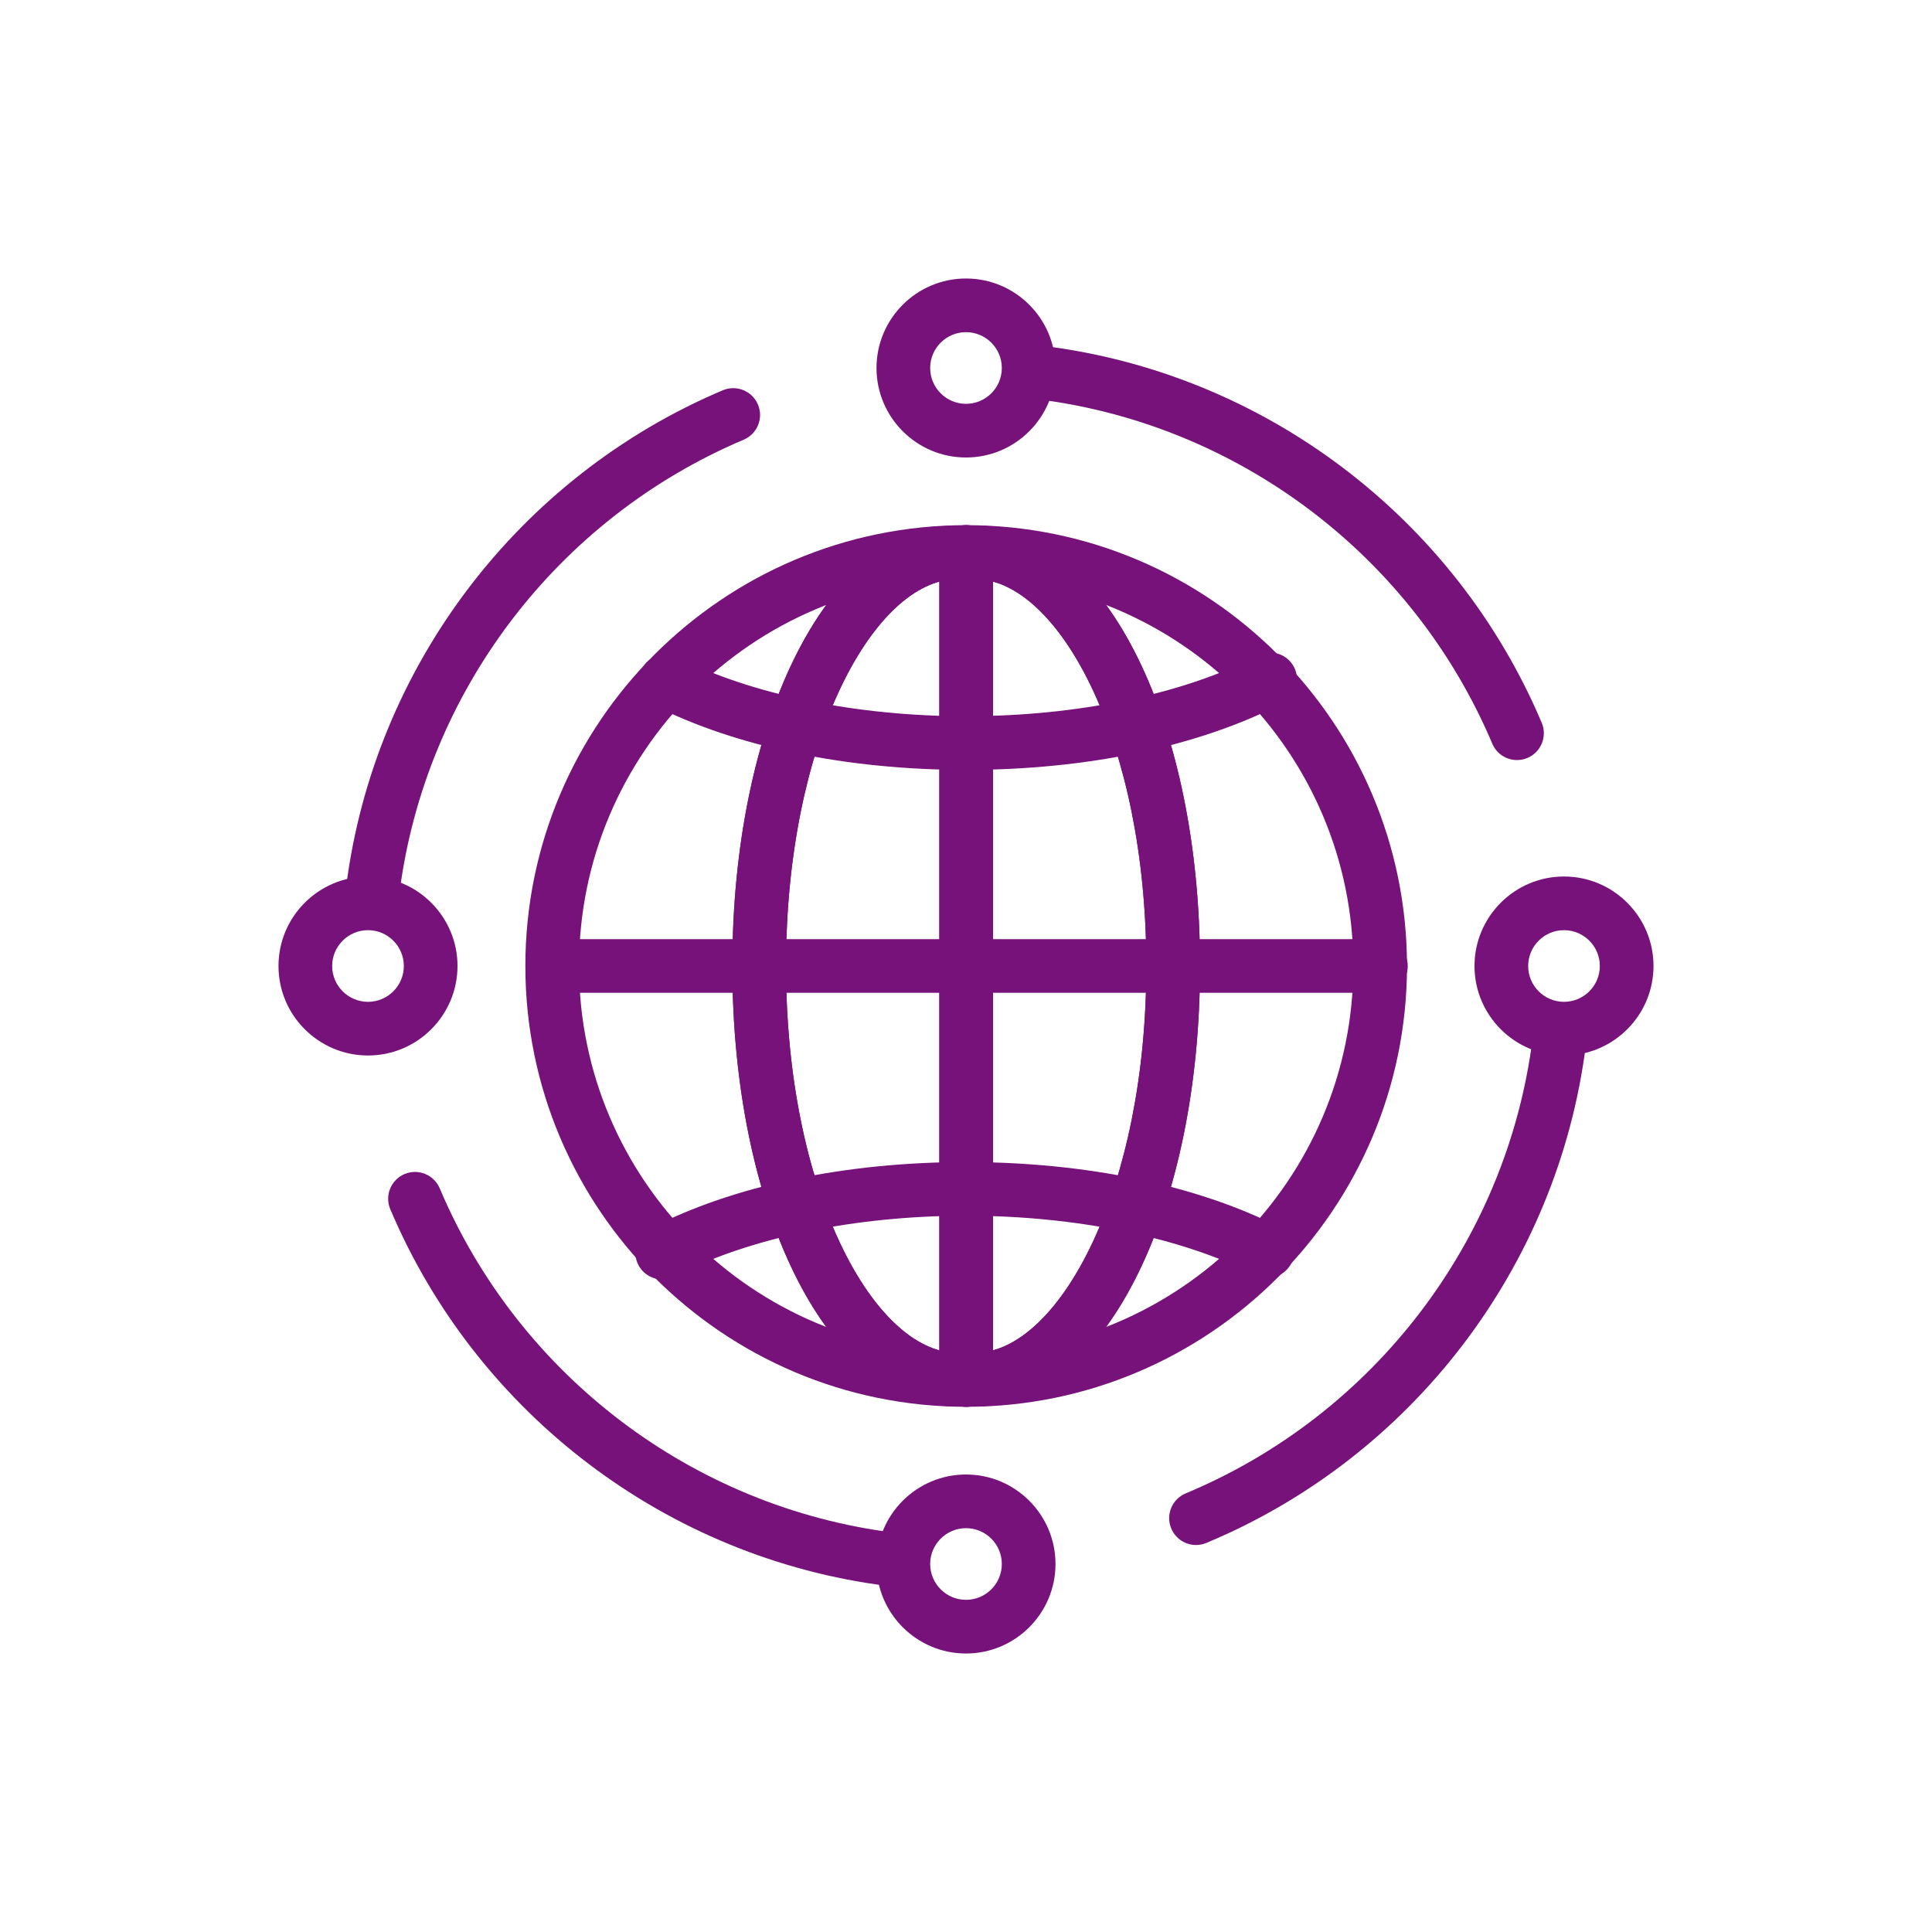
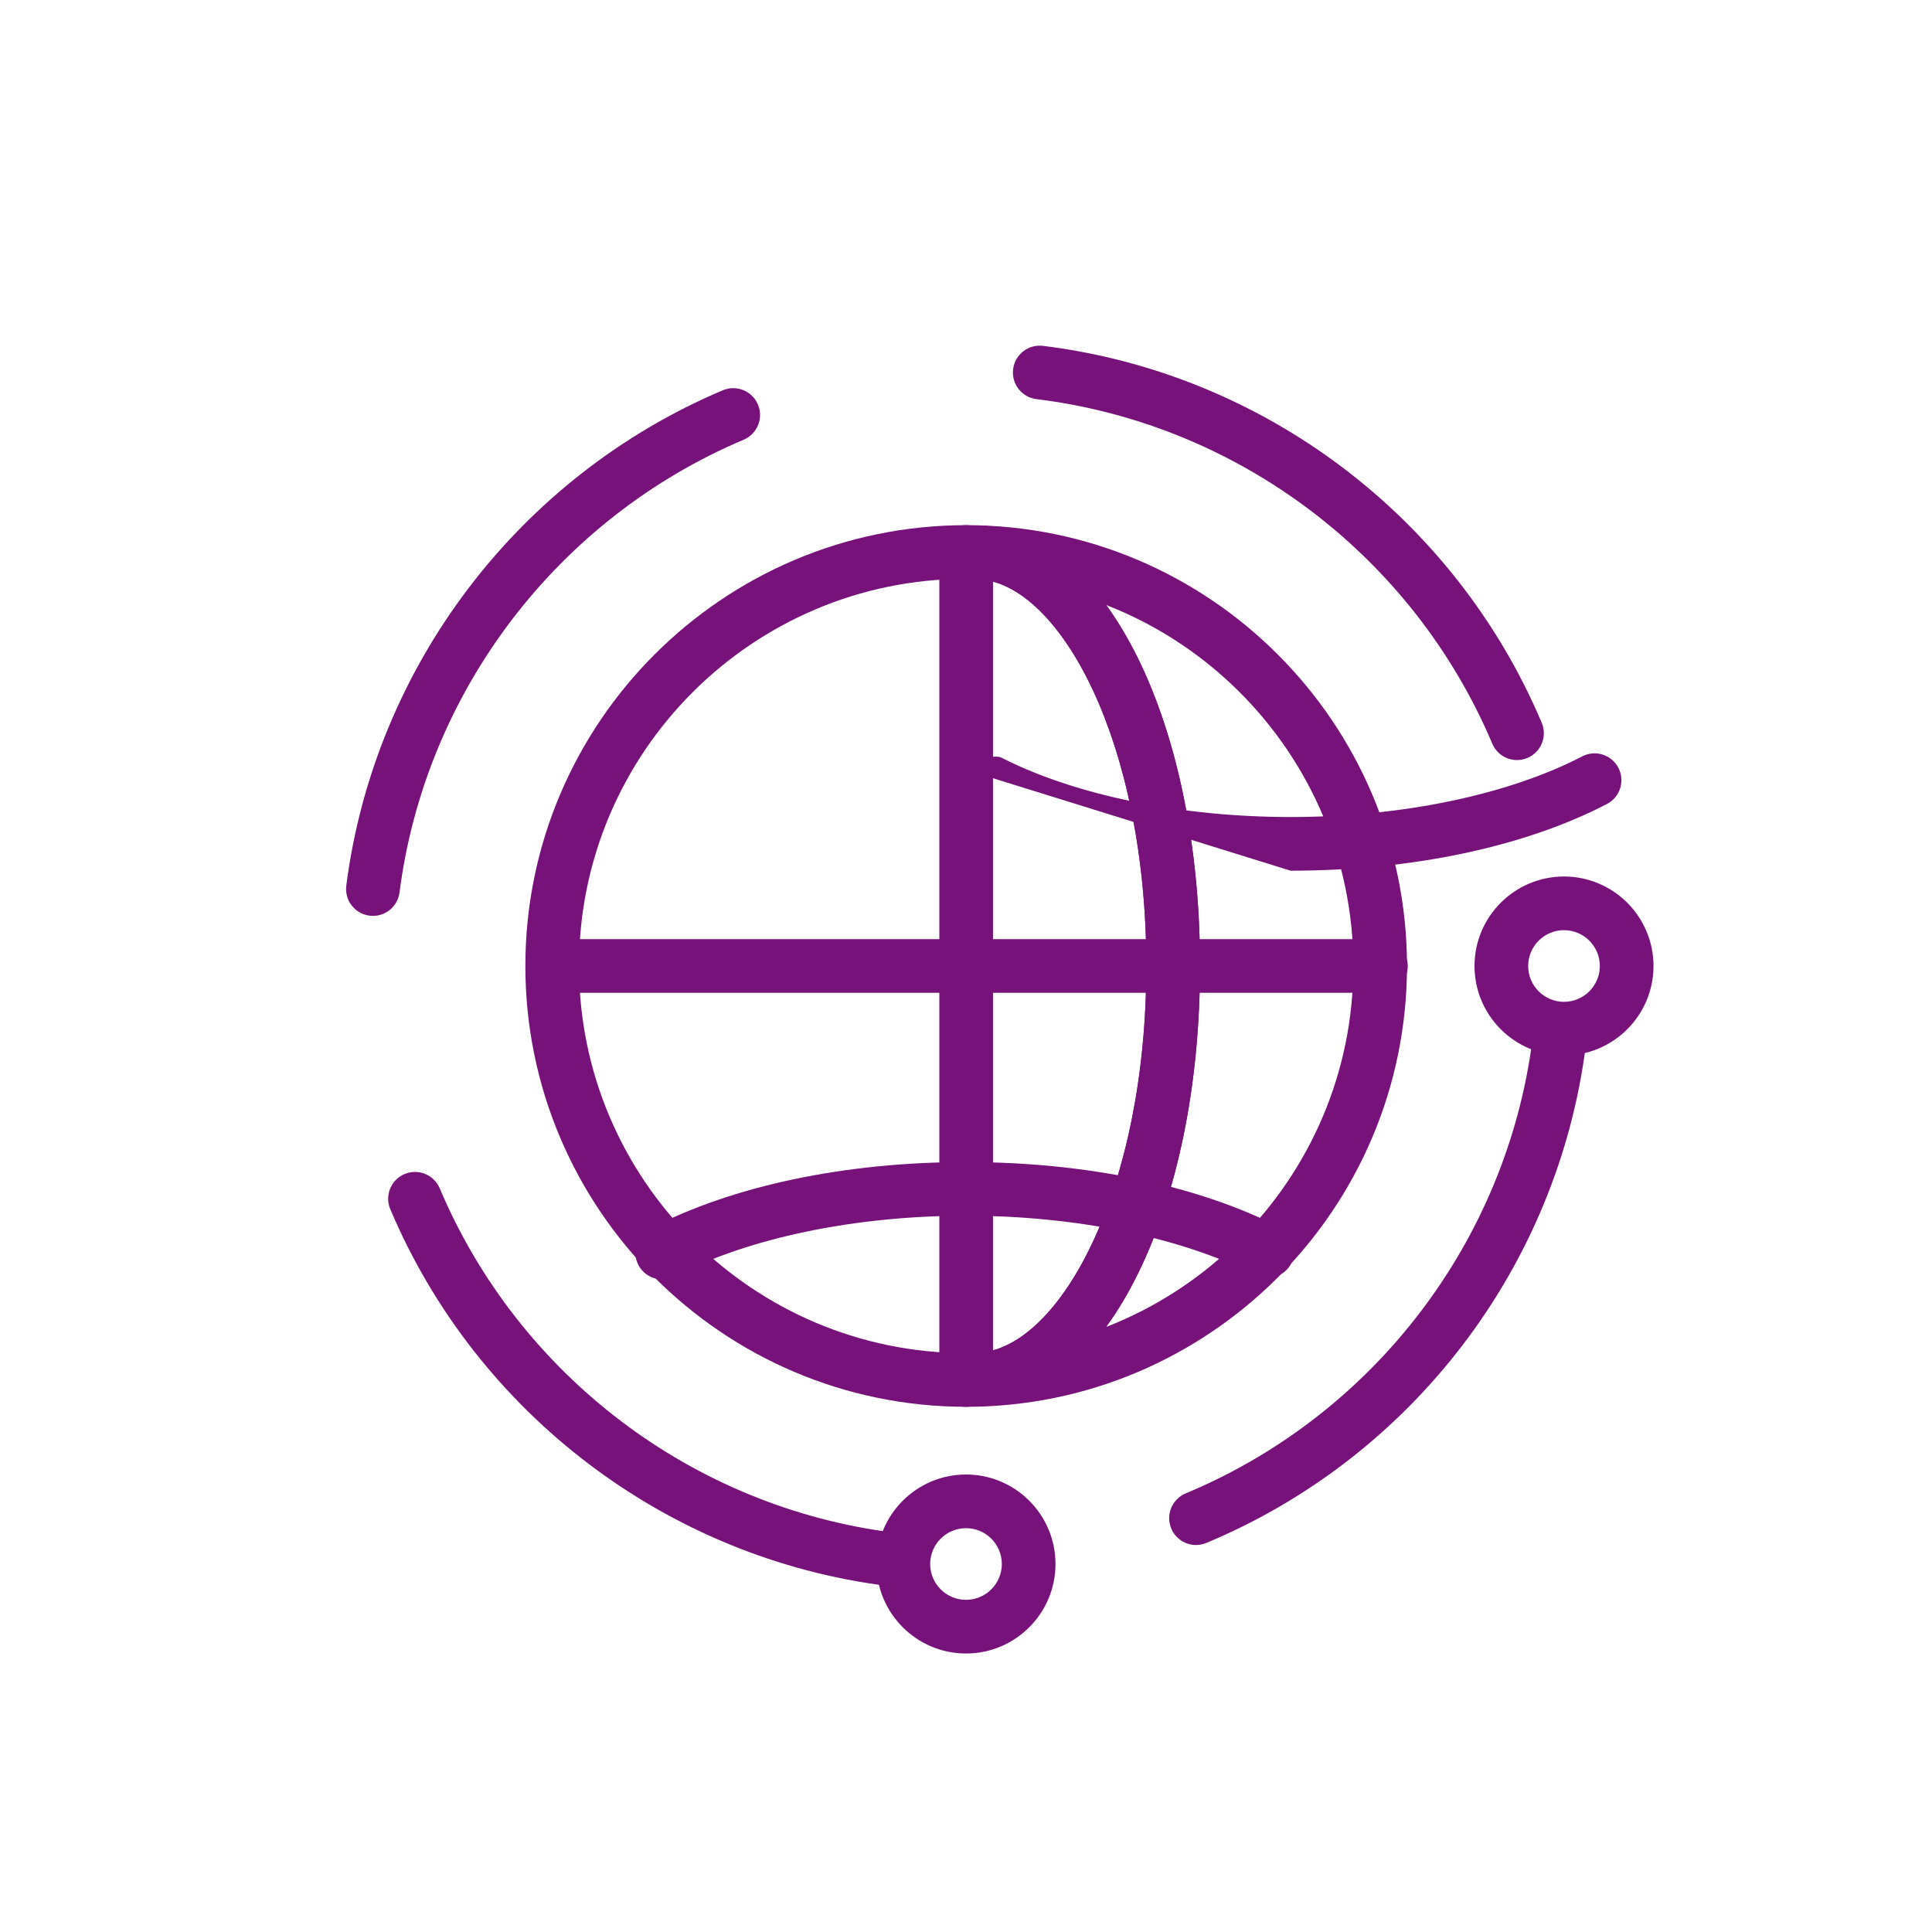
<svg xmlns="http://www.w3.org/2000/svg" id="a" data-name="icons" width="180" height="180" viewBox="0 0 180 180">
  <path d="m90.016,131.068c-22.646,0-41.069-18.424-41.069-41.07s18.424-41.069,41.069-41.069,41.07,18.424,41.07,41.069-18.424,41.07-41.07,41.07Zm0-77.14c-19.889,0-36.069,16.181-36.069,36.069s16.181,36.07,36.069,36.07,36.07-16.181,36.07-36.07-16.181-36.069-36.07-36.069Z" fill="#77127b" />
  <g>
-     <path d="m88.535,131.012c-.064,0-.128-.002-.192-.007-11.466-.873-20.111-18.502-20.111-41.007s8.646-40.134,20.111-41.007c1.382-.099,2.577.927,2.683,2.304.104,1.376-.927,2.577-2.304,2.683-7.48.569-15.49,15.179-15.49,36.021s8.01,35.451,15.49,36.021c1.377.105,2.408,1.307,2.304,2.683-.101,1.312-1.196,2.311-2.49,2.311Z" fill="#77127b" />
    <path d="m91.496,131.012c-1.294,0-2.39-.998-2.49-2.311-.104-1.377.927-2.577,2.304-2.683,7.481-.569,15.491-15.179,15.491-36.021s-8.01-35.451-15.491-36.021c-1.377-.105-2.408-1.306-2.304-2.683.105-1.379,1.316-2.4,2.683-2.304,11.466.873,20.112,18.502,20.112,41.007s-8.646,40.134-20.112,41.007c-.064.005-.129.007-.192.007Z" fill="#77127b" />
-     <path d="m90.016,131.068c-1.381,0-2.5-1.119-2.5-2.5V51.429c0-1.381,1.119-2.5,2.5-2.5s2.5,1.119,2.5,2.5v77.14c0,1.381-1.119,2.5-2.5,2.5Z" fill="#77127b" />
  </g>
  <g>
-     <path d="m88.535,131.012c-.064,0-.128-.002-.192-.007-11.466-.873-20.111-18.502-20.111-41.007s8.646-40.134,20.111-41.007c1.382-.099,2.577.927,2.683,2.304.104,1.376-.927,2.577-2.304,2.683-7.48.569-15.49,15.179-15.49,36.021s8.01,35.451,15.49,36.021c1.377.105,2.408,1.307,2.304,2.683-.101,1.312-1.196,2.311-2.49,2.311Z" fill="#77127b" />
    <path d="m91.496,131.012c-1.294,0-2.39-.998-2.49-2.311-.104-1.377.927-2.577,2.304-2.683,7.481-.569,15.491-15.179,15.491-36.021s-8.01-35.451-15.491-36.021c-1.377-.105-2.408-1.306-2.304-2.683.105-1.379,1.316-2.4,2.683-2.304,11.466.873,20.112,18.502,20.112,41.007s-8.646,40.134-20.112,41.007c-.064.005-.129.007-.192.007Z" fill="#77127b" />
    <path d="m90.016,131.068c-1.381,0-2.5-1.119-2.5-2.5V51.429c0-1.381,1.119-2.5,2.5-2.5s2.5,1.119,2.5,2.5v77.14c0,1.381-1.119,2.5-2.5,2.5Z" fill="#77127b" />
  </g>
  <path d="m61.695,119.199c-.903,0-1.776-.492-2.221-1.35-.636-1.226-.158-2.734,1.067-3.37,7.722-4.007,18.188-6.213,29.474-6.213,11.133,0,21.502,2.156,29.198,6.07,1.23.626,1.721,2.132,1.095,3.362-.626,1.231-2.131,1.721-3.362,1.095-6.905-3.513-16.721-5.527-26.931-5.527-10.346,0-20.25,2.06-27.171,5.65-.368.191-.762.282-1.149.282Z" fill="#77127b" />
-   <path d="m90.016,71.729c-11.093,0-21.436-2.143-29.122-6.032-1.231-.623-1.726-2.127-1.102-3.359s2.127-1.727,3.359-1.102c6.898,3.491,16.69,5.493,26.864,5.493,10.347,0,20.251-2.06,27.173-5.65,1.226-.639,2.735-.158,3.37,1.067.636,1.226.158,2.734-1.067,3.37-7.723,4.007-18.19,6.213-29.476,6.213Z" fill="#77127b" />
+   <path d="m90.016,71.729s2.127-1.727,3.359-1.102c6.898,3.491,16.69,5.493,26.864,5.493,10.347,0,20.251-2.06,27.173-5.65,1.226-.639,2.735-.158,3.37,1.067.636,1.226.158,2.734-1.067,3.37-7.723,4.007-18.19,6.213-29.476,6.213Z" fill="#77127b" />
  <path d="m128.656,92.498H51.559c-1.381,0-2.5-1.119-2.5-2.5s1.119-2.5,2.5-2.5h77.098c1.381,0,2.5,1.119,2.5,2.5s-1.119,2.5-2.5,2.5Z" fill="#77127b" />
  <path d="m83.041,147.783c-.103,0-.207-.006-.312-.02-20.523-2.558-38.291-16.009-46.367-35.104-.538-1.271.058-2.738,1.329-3.276,1.268-.535,2.737.057,3.276,1.329,7.383,17.455,23.622,29.752,42.381,32.09,1.37.171,2.342,1.42,2.171,2.79-.157,1.265-1.234,2.19-2.478,2.19Z" fill="#77127b" />
  <path d="m111.431,143.945c-.979,0-1.908-.579-2.309-1.539-.531-1.273.071-2.738,1.346-3.27,17.545-7.317,29.93-23.549,32.319-42.36.175-1.369,1.415-2.345,2.796-2.165,1.369.175,2.339,1.426,2.165,2.796-2.616,20.581-16.163,38.34-35.356,46.345-.314.131-.641.193-.961.193Z" fill="#77127b" />
  <path d="m141.337,70.814c-.975,0-1.9-.573-2.304-1.527-7.396-17.488-23.67-29.789-42.468-32.101-1.371-.169-2.345-1.416-2.177-2.786.169-1.37,1.419-2.348,2.786-2.177,20.568,2.529,38.372,15.985,46.464,35.116.538,1.271-.058,2.738-1.329,3.276-.317.134-.647.198-.973.198Z" fill="#77127b" />
  <path d="m34.745,85.331c-.106,0-.213-.007-.321-.021-1.37-.176-2.337-1.429-2.161-2.798,2.624-20.426,16.065-38.11,35.077-46.151,1.268-.536,2.738.057,3.276,1.329.538,1.271-.058,2.738-1.329,3.276-17.38,7.351-29.667,23.515-32.065,42.183-.162,1.262-1.237,2.182-2.477,2.182Z" fill="#77127b" />
-   <path d="m90,42.624c-4.598,0-8.338-3.74-8.338-8.338s3.74-8.339,8.338-8.339,8.338,3.741,8.338,8.339-3.74,8.338-8.338,8.338Zm0-11.677c-1.841,0-3.338,1.498-3.338,3.339s1.497,3.338,3.338,3.338,3.338-1.497,3.338-3.338-1.497-3.339-3.338-3.339Z" fill="#77127b" />
  <path d="m90,154.053c-4.598,0-8.338-3.741-8.338-8.339s3.74-8.338,8.338-8.338,8.338,3.74,8.338,8.338-3.74,8.339-8.338,8.339Zm0-11.677c-1.841,0-3.338,1.497-3.338,3.338s1.497,3.339,3.338,3.339,3.338-1.498,3.338-3.339-1.497-3.338-3.338-3.338Z" fill="#77127b" />
  <path d="m145.714,98.338c-4.598,0-8.338-3.74-8.338-8.338s3.74-8.338,8.338-8.338,8.339,3.74,8.339,8.338-3.741,8.338-8.339,8.338Zm0-11.676c-1.841,0-3.338,1.497-3.338,3.338s1.497,3.338,3.338,3.338,3.339-1.497,3.339-3.338-1.498-3.338-3.339-3.338Z" fill="#77127b" />
-   <path d="m34.286,98.338c-4.598,0-8.339-3.74-8.339-8.338s3.741-8.338,8.339-8.338,8.338,3.74,8.338,8.338-3.74,8.338-8.338,8.338Zm0-11.676c-1.841,0-3.339,1.497-3.339,3.338s1.498,3.338,3.339,3.338,3.338-1.497,3.338-3.338-1.497-3.338-3.338-3.338Z" fill="#77127b" />
</svg>